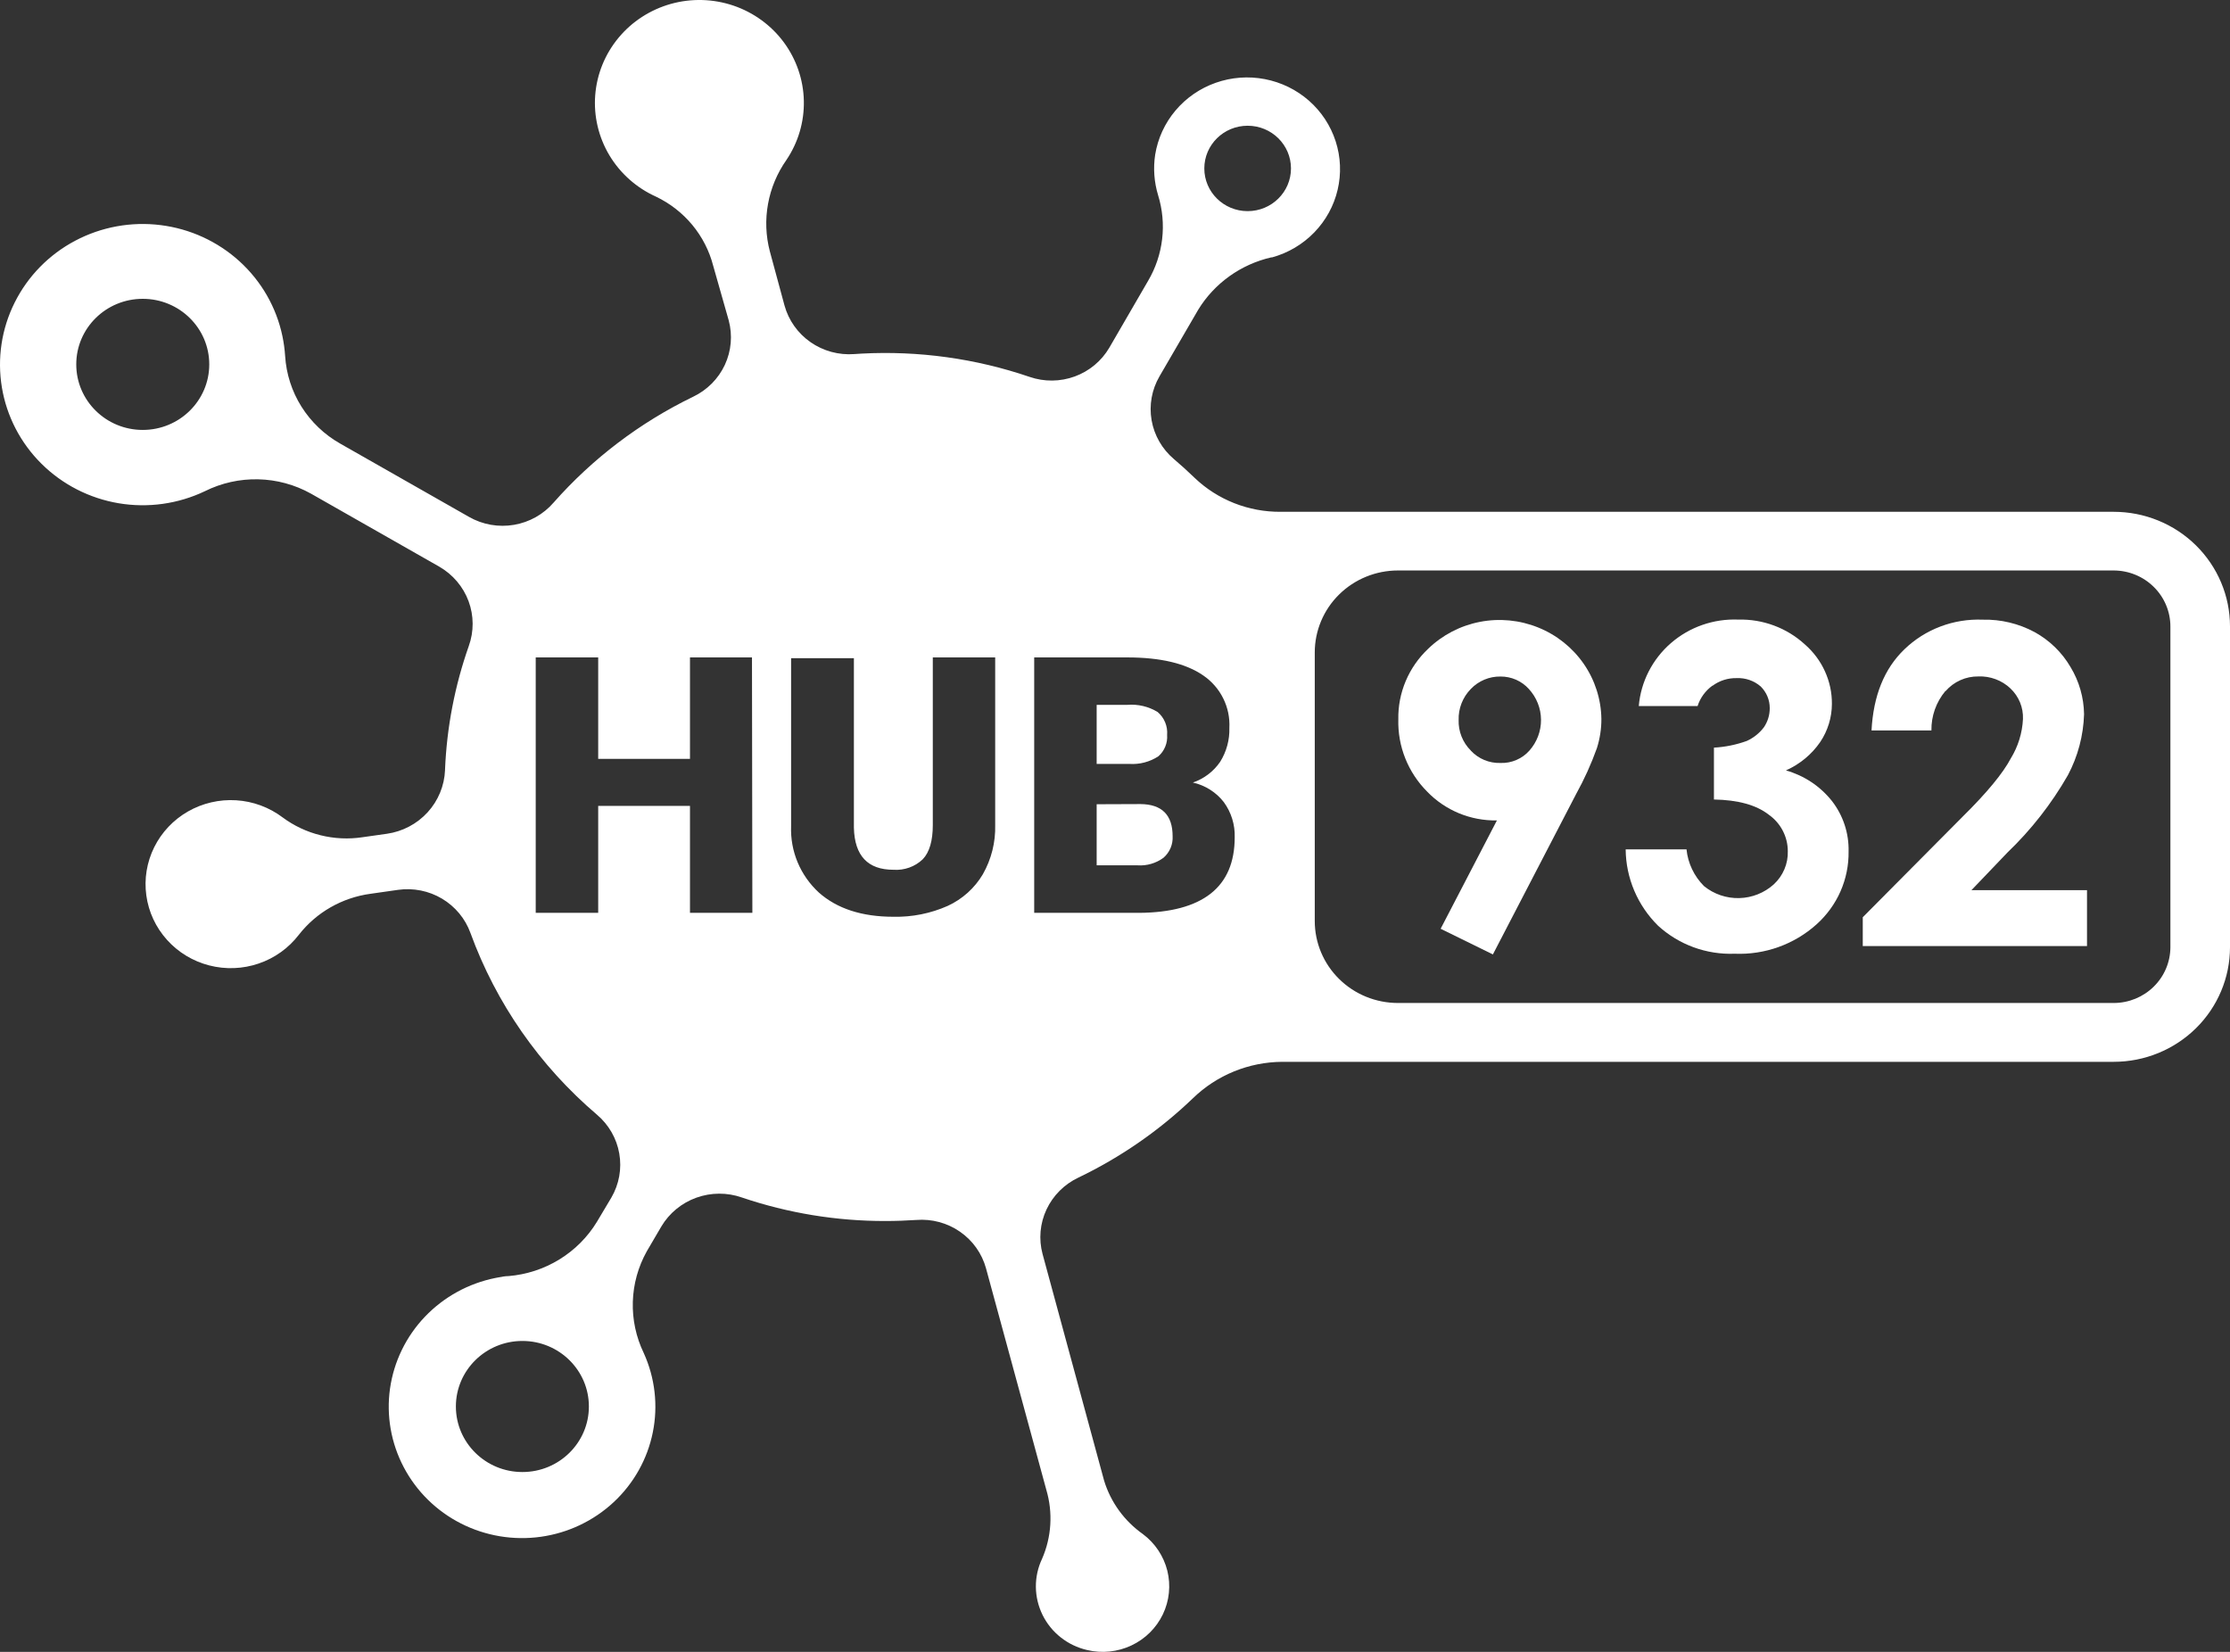
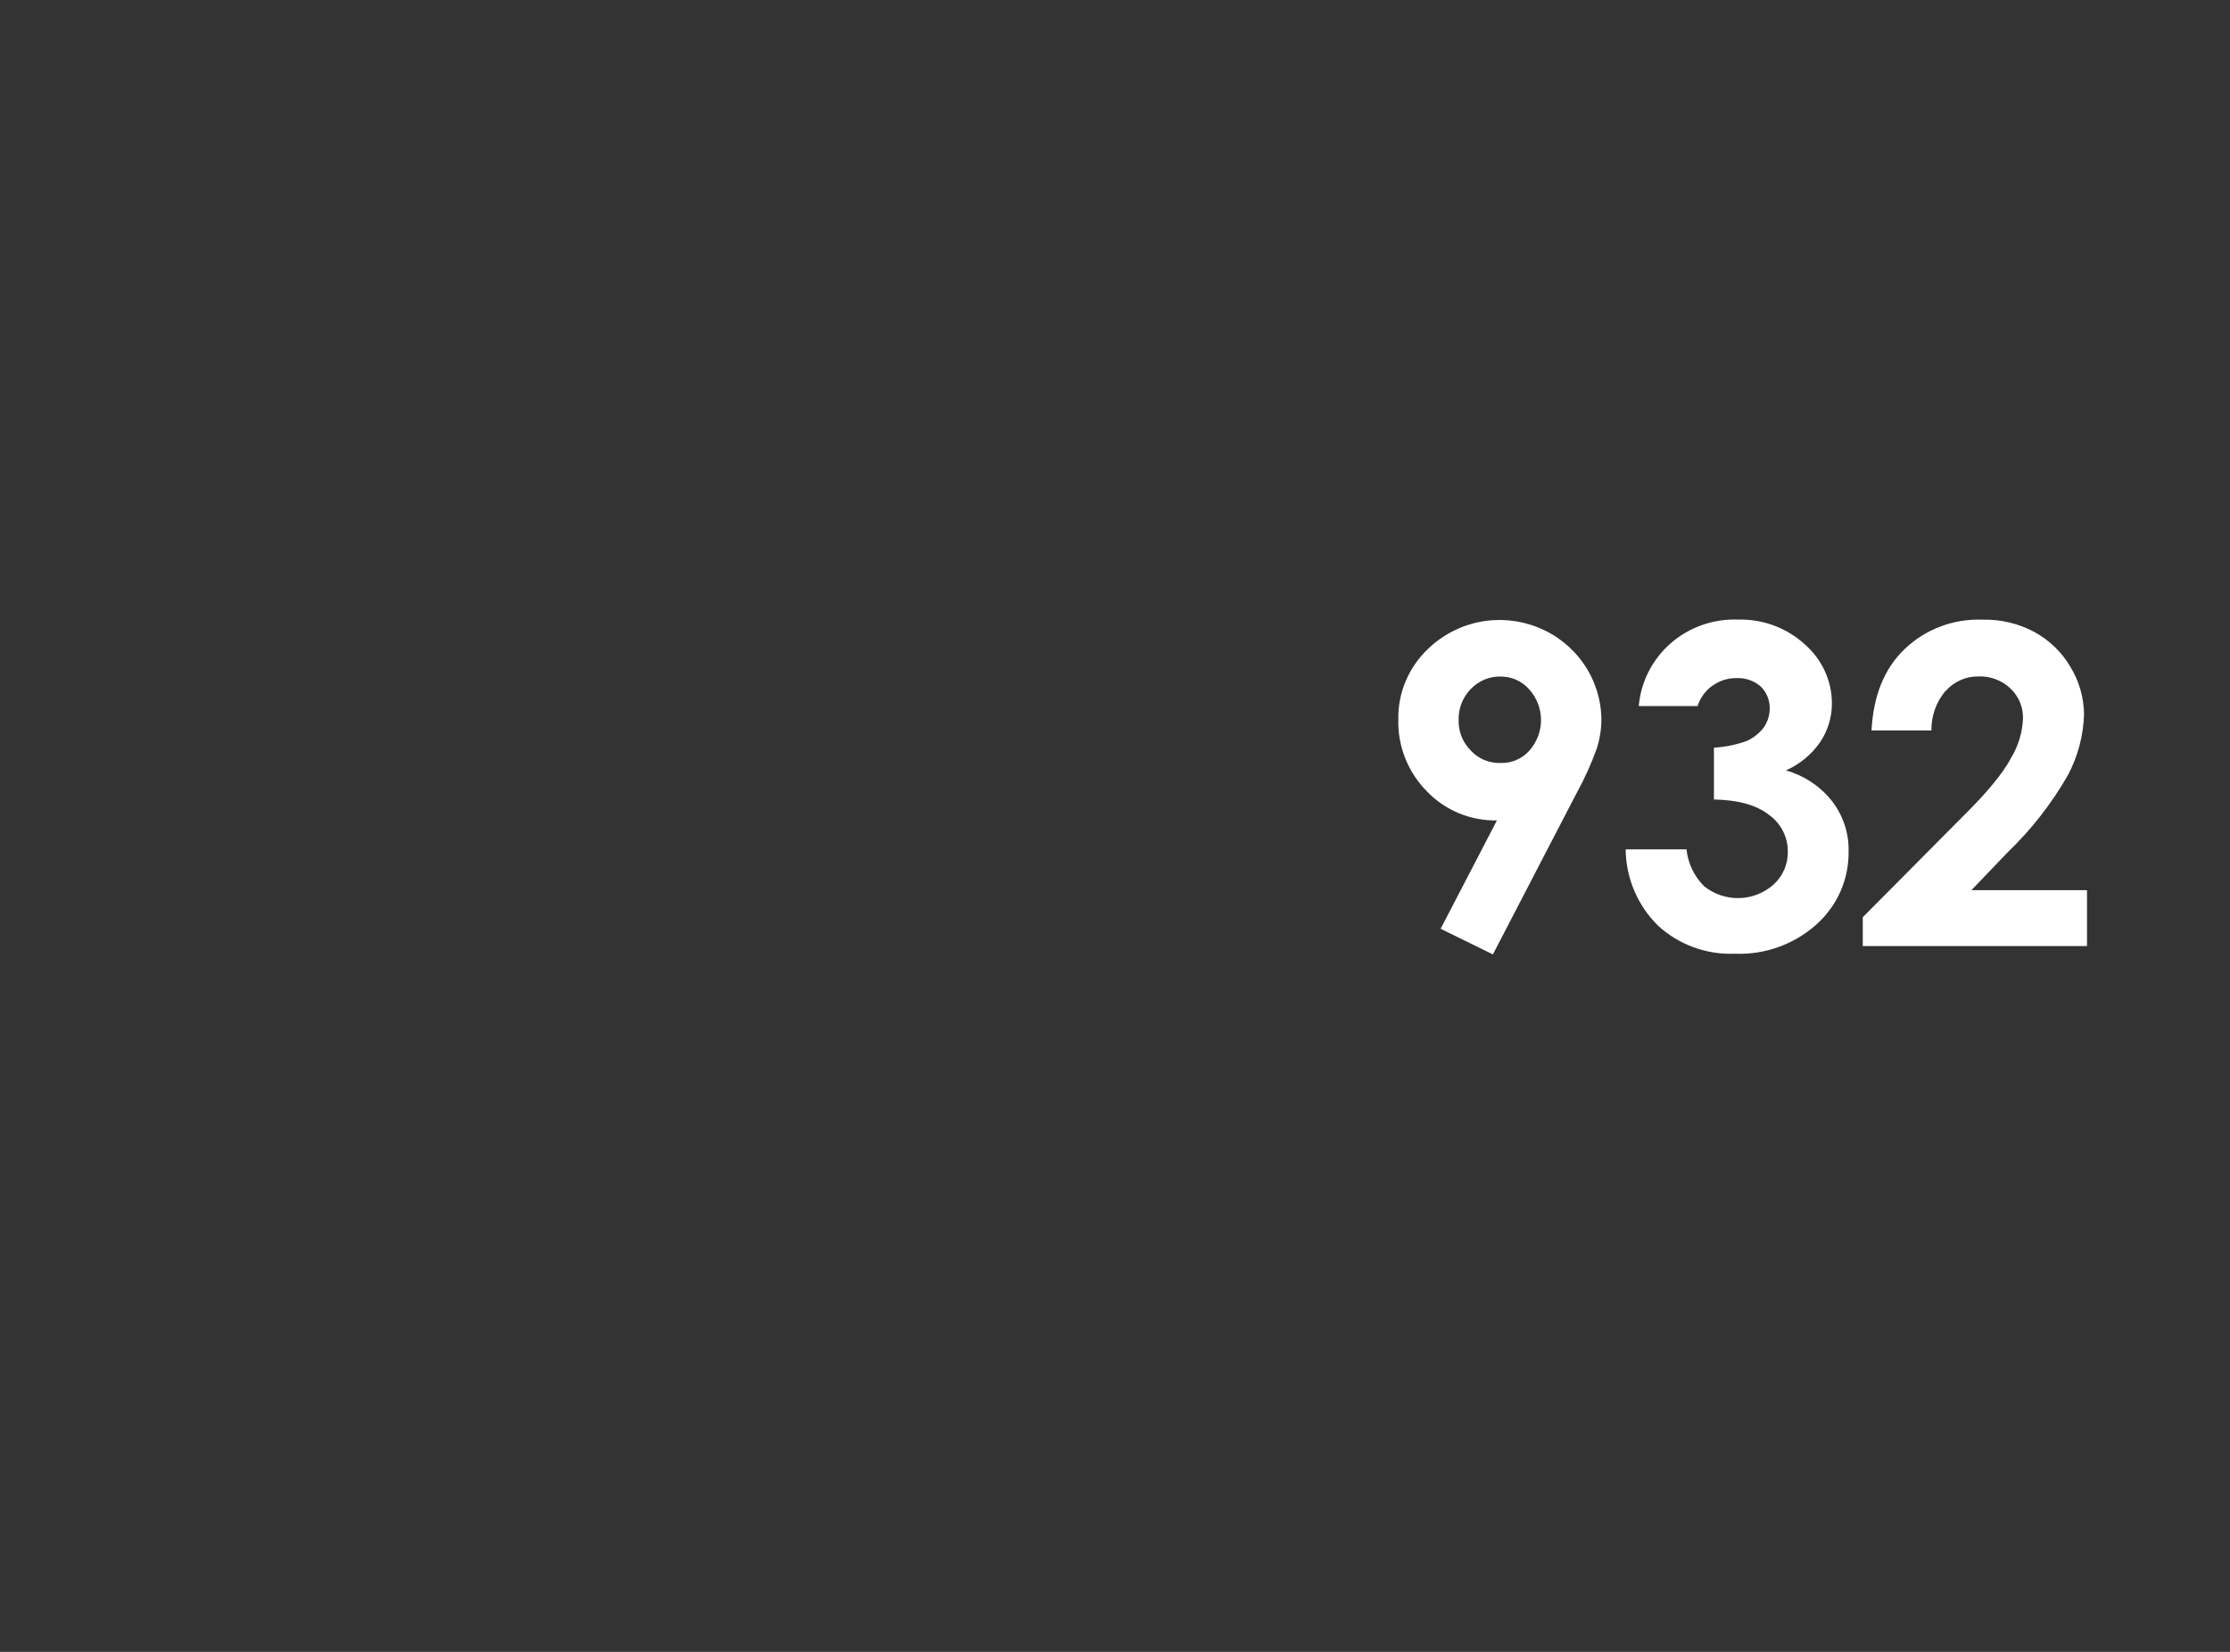
<svg xmlns="http://www.w3.org/2000/svg" width="81" height="60" viewBox="0 0 81 60" fill="none">
  <rect x="0" y="0" width="81" height="60" fill="#333333" stroke="none" />
  <path fill-rule="evenodd" clip-rule="evenodd" d="M57.25 28.84C57.546 28.306 57.798 27.749 58.004 27.175C58.113 26.83 58.169 26.471 58.167 26.11C58.156 25.396 57.933 24.701 57.525 24.111C57.116 23.521 56.541 23.062 55.871 22.792C55.2 22.521 54.464 22.45 53.753 22.588C53.042 22.726 52.389 23.067 51.872 23.568C51.523 23.898 51.246 24.296 51.06 24.737C50.874 25.178 50.782 25.652 50.791 26.129C50.778 26.614 50.864 27.096 51.044 27.547C51.224 27.998 51.494 28.408 51.839 28.754C52.164 29.092 52.558 29.359 52.994 29.54C53.43 29.72 53.9 29.808 54.372 29.8L52.328 33.735L54.226 34.667L57.25 28.84ZM53.424 27.261C53.277 27.116 53.163 26.942 53.087 26.751C53.011 26.56 52.975 26.356 52.982 26.151C52.976 25.944 53.012 25.738 53.088 25.544C53.164 25.351 53.278 25.174 53.424 25.025C53.562 24.88 53.729 24.765 53.915 24.687C54.1 24.609 54.3 24.57 54.502 24.573C54.696 24.572 54.889 24.611 55.067 24.689C55.244 24.767 55.403 24.882 55.532 25.025C55.813 25.331 55.971 25.728 55.974 26.141C55.978 26.554 55.828 26.953 55.552 27.264C55.422 27.411 55.26 27.527 55.078 27.605C54.897 27.683 54.7 27.72 54.502 27.713C54.3 27.719 54.099 27.682 53.913 27.605C53.727 27.527 53.56 27.411 53.424 27.264V27.261Z" fill="white" />
  <path fill-rule="evenodd" clip-rule="evenodd" d="M62.205 24.908C62.455 24.723 62.761 24.625 63.075 24.631C63.398 24.616 63.714 24.725 63.956 24.936C64.06 25.04 64.143 25.163 64.199 25.298C64.255 25.433 64.283 25.578 64.282 25.724C64.283 25.97 64.21 26.21 64.071 26.415C63.909 26.63 63.694 26.802 63.446 26.914C63.064 27.052 62.662 27.134 62.255 27.156V29.04C63.123 29.056 63.79 29.234 64.251 29.595C64.464 29.746 64.636 29.944 64.756 30.174C64.875 30.403 64.938 30.657 64.938 30.916C64.945 31.141 64.903 31.365 64.815 31.573C64.727 31.781 64.596 31.968 64.429 32.122C64.085 32.432 63.64 32.61 63.174 32.621C62.708 32.633 62.254 32.478 61.895 32.186C61.535 31.826 61.31 31.355 61.259 30.852H59.049C59.058 31.893 59.481 32.89 60.228 33.626C60.601 33.967 61.038 34.232 61.515 34.407C61.992 34.581 62.499 34.661 63.007 34.642C64.103 34.687 65.173 34.303 65.983 33.574C66.356 33.239 66.652 32.831 66.853 32.375C67.053 31.919 67.153 31.426 67.146 30.929C67.162 30.267 66.949 29.619 66.54 29.093C66.116 28.559 65.532 28.171 64.871 27.983C65.374 27.759 65.805 27.403 66.115 26.953C66.391 26.542 66.539 26.059 66.54 25.566C66.543 25.158 66.456 24.754 66.286 24.382C66.117 24.009 65.868 23.677 65.558 23.407C64.903 22.806 64.034 22.482 63.139 22.505C62.242 22.469 61.365 22.775 60.692 23.36C60.018 23.945 59.6 24.765 59.525 25.646H61.661C61.756 25.349 61.945 25.09 62.199 24.905L62.205 24.908Z" fill="white" />
  <path fill-rule="evenodd" clip-rule="evenodd" d="M70.67 25.102C70.817 24.933 71 24.797 71.206 24.705C71.411 24.613 71.635 24.567 71.861 24.57C72.075 24.561 72.288 24.596 72.488 24.671C72.688 24.745 72.87 24.859 73.024 25.005C73.175 25.148 73.294 25.321 73.373 25.512C73.451 25.703 73.488 25.909 73.48 26.115C73.456 26.621 73.304 27.113 73.038 27.547C72.757 28.08 72.174 28.79 71.293 29.659L67.661 33.316V34.364H75.806V32.333H71.608L72.917 30.965C73.78 30.138 74.518 29.193 75.11 28.16C75.475 27.474 75.676 26.715 75.699 25.941C75.69 25.338 75.522 24.749 75.209 24.231C74.898 23.697 74.445 23.257 73.9 22.958C73.323 22.648 72.675 22.493 72.019 22.508C71.495 22.487 70.972 22.571 70.483 22.756C69.993 22.941 69.547 23.223 69.173 23.585C68.438 24.292 68.046 25.274 67.979 26.532H70.155C70.146 26.01 70.326 25.502 70.662 25.1L70.67 25.102Z" fill="white" />
-   <path fill-rule="evenodd" clip-rule="evenodd" d="M76.774 18.59H46.517C45.351 18.599 44.227 18.156 43.39 17.355C43.148 17.12 42.897 16.893 42.638 16.673C42.21 16.31 41.924 15.811 41.829 15.263C41.734 14.714 41.836 14.15 42.117 13.668L43.525 11.246C43.816 10.771 44.201 10.359 44.656 10.033C45.112 9.707 45.629 9.474 46.177 9.348H46.208C46.792 9.186 47.321 8.873 47.739 8.441C48.158 8.009 48.451 7.474 48.587 6.892C48.724 6.309 48.699 5.702 48.515 5.132C48.331 4.563 47.996 4.053 47.543 3.655C47.09 3.258 46.537 2.988 45.942 2.874C45.347 2.759 44.732 2.805 44.161 3.006C43.59 3.206 43.084 3.555 42.697 4.015C42.309 4.474 42.055 5.028 41.959 5.619C41.884 6.111 41.921 6.615 42.066 7.092C42.225 7.608 42.275 8.15 42.212 8.686C42.149 9.222 41.975 9.739 41.7 10.205L40.293 12.63C40.011 13.111 39.568 13.48 39.039 13.674C38.511 13.867 37.931 13.873 37.399 13.69C35.439 13.021 33.366 12.734 31.295 12.844L31.03 12.861C30.466 12.903 29.904 12.751 29.442 12.429C28.979 12.107 28.645 11.637 28.496 11.098L27.962 9.126C27.815 8.564 27.793 7.978 27.897 7.406C28 6.835 28.227 6.293 28.561 5.816C28.992 5.179 29.214 4.428 29.198 3.663C29.182 2.898 28.928 2.156 28.471 1.537C28.014 0.919 27.375 0.454 26.641 0.204C25.907 -0.045 25.113 -0.067 24.366 0.142C23.62 0.352 22.956 0.781 22.465 1.374C21.974 1.967 21.679 2.693 21.62 3.456C21.561 4.219 21.741 4.982 22.135 5.641C22.53 6.3 23.12 6.824 23.826 7.142C24.337 7.386 24.788 7.738 25.148 8.172C25.507 8.606 25.766 9.113 25.906 9.656L26.469 11.637C26.614 12.176 26.564 12.747 26.328 13.254C26.092 13.76 25.684 14.169 25.174 14.412C23.242 15.349 21.52 16.656 20.107 18.257C19.737 18.684 19.228 18.969 18.668 19.064C18.107 19.159 17.53 19.057 17.038 18.776L12.356 16.112C11.782 15.787 11.299 15.325 10.95 14.771C10.601 14.216 10.398 13.584 10.357 12.933C10.341 12.689 10.308 12.447 10.258 12.208C10.04 11.166 9.496 10.218 8.704 9.495C7.911 8.772 6.909 8.311 5.838 8.177C4.767 8.042 3.68 8.241 2.729 8.745C1.778 9.248 1.011 10.032 0.534 10.987C0.056 11.941 -0.106 13.019 0.068 14.069C0.242 15.119 0.745 16.089 1.506 16.844C2.267 17.599 3.248 18.101 4.313 18.28C5.377 18.458 6.471 18.305 7.443 17.841C8.043 17.543 8.708 17.394 9.38 17.41C10.052 17.425 10.71 17.604 11.295 17.93L15.96 20.585C16.45 20.868 16.825 21.311 17.02 21.837C17.215 22.363 17.217 22.94 17.027 23.468C16.518 24.913 16.228 26.424 16.165 27.952V27.971C16.142 28.54 15.918 29.082 15.532 29.505C15.146 29.927 14.622 30.204 14.051 30.285L13.167 30.41C12.659 30.487 12.14 30.462 11.642 30.338C11.143 30.215 10.675 29.994 10.264 29.689C9.777 29.322 9.19 29.106 8.578 29.068C7.967 29.03 7.357 29.172 6.827 29.475C6.297 29.779 5.87 30.231 5.601 30.774C5.332 31.317 5.232 31.926 5.315 32.525C5.397 33.124 5.658 33.685 6.065 34.137C6.471 34.59 7.005 34.913 7.598 35.066C8.191 35.219 8.817 35.196 9.396 34.998C9.976 34.801 10.482 34.438 10.853 33.956C11.489 33.14 12.427 32.603 13.462 32.464L14.456 32.322C15.011 32.243 15.577 32.357 16.056 32.642C16.536 32.928 16.901 33.369 17.089 33.89C18.019 36.442 19.601 38.715 21.683 40.488C22.112 40.852 22.399 41.351 22.494 41.9C22.59 42.45 22.488 43.015 22.207 43.498L21.683 44.378C21.345 44.935 20.876 45.404 20.317 45.747C19.758 46.09 19.124 46.297 18.468 46.351C18.352 46.351 18.233 46.374 18.113 46.397L18.113 46.397C18.077 46.404 18.04 46.411 18.004 46.417C17.02 46.613 16.123 47.105 15.435 47.826C14.748 48.546 14.305 49.459 14.166 50.439C14.028 51.418 14.203 52.416 14.665 53.293C15.127 54.171 15.854 54.886 16.746 55.338C17.638 55.791 18.651 55.959 19.644 55.82C20.637 55.681 21.562 55.241 22.291 54.562C23.02 53.882 23.517 52.996 23.712 52.026C23.908 51.056 23.793 50.05 23.384 49.148C23.103 48.566 22.966 47.927 22.986 47.284C23.005 46.64 23.18 46.01 23.496 45.446L24.023 44.547C24.31 44.064 24.76 43.695 25.293 43.503C25.827 43.311 26.412 43.308 26.948 43.496C28.624 44.064 30.384 44.353 32.156 44.35C32.539 44.35 32.919 44.336 33.282 44.312C33.847 44.267 34.41 44.419 34.873 44.741C35.336 45.063 35.669 45.534 35.816 46.073L38.007 54.12C38.25 54.945 38.195 55.828 37.852 56.617C37.7 56.937 37.623 57.286 37.626 57.639C37.629 57.992 37.712 58.34 37.868 58.658C38.024 58.975 38.251 59.255 38.53 59.475C38.81 59.696 39.136 59.852 39.485 59.933C40.024 60.062 40.593 60.004 41.094 59.768C41.595 59.533 41.999 59.134 42.237 58.64C42.475 58.145 42.532 57.585 42.401 57.053C42.268 56.522 41.955 56.051 41.512 55.721C40.838 55.245 40.343 54.562 40.104 53.779L37.869 45.549C37.724 45.01 37.775 44.437 38.012 43.931C38.25 43.424 38.659 43.015 39.169 42.774C40.702 42.038 42.106 41.066 43.328 39.894C44.193 39.052 45.358 38.576 46.574 38.568H76.777C77.897 38.568 78.971 38.129 79.763 37.349C80.555 36.568 81 35.51 81 34.406V22.752C81 22.205 80.891 21.664 80.678 21.159C80.466 20.654 80.154 20.195 79.762 19.808C79.37 19.422 78.904 19.115 78.391 18.906C77.878 18.697 77.329 18.59 76.774 18.59ZM50.777 20.721H76.777C77.323 20.723 77.846 20.937 78.231 21.318C78.617 21.698 78.834 22.214 78.835 22.752V34.406C78.833 34.943 78.616 35.457 78.231 35.836C77.846 36.216 77.324 36.43 76.779 36.431H50.777C49.976 36.431 49.207 36.118 48.641 35.559C48.074 35.001 47.756 34.244 47.756 33.454V23.698C47.756 22.909 48.074 22.151 48.641 21.593C49.207 21.035 49.976 20.721 50.777 20.721ZM27.328 33.157H25.062V29.273H21.728V33.157H19.459V23.879H21.728V27.563H25.062V23.879H27.314L27.328 33.157ZM36.148 29.966V23.879H33.882V29.966C33.882 30.541 33.761 30.954 33.519 31.209C33.378 31.344 33.211 31.447 33.027 31.513C32.843 31.579 32.647 31.606 32.452 31.592C31.521 31.592 31.042 31.084 31.016 30.069V23.906H28.735V30.011C28.718 30.46 28.799 30.907 28.973 31.323C29.147 31.739 29.41 32.112 29.743 32.419C30.404 33.005 31.307 33.299 32.452 33.299C33.13 33.314 33.804 33.179 34.422 32.905C34.958 32.658 35.404 32.257 35.701 31.753C36.01 31.208 36.165 30.591 36.148 29.966ZM37.565 33.157V23.879H40.943C42.154 23.879 43.075 24.098 43.708 24.536C44.017 24.748 44.266 25.034 44.431 25.367C44.597 25.7 44.673 26.069 44.654 26.44C44.667 26.874 44.55 27.302 44.319 27.672C44.08 28.022 43.732 28.286 43.328 28.424C43.776 28.524 44.175 28.777 44.454 29.137C44.723 29.507 44.862 29.955 44.848 30.41C44.848 31.32 44.556 32.004 43.972 32.461C43.39 32.916 42.523 33.149 41.377 33.157H37.565ZM39.834 27.747H41.016C41.392 27.773 41.765 27.675 42.078 27.469C42.187 27.372 42.272 27.252 42.326 27.118C42.381 26.984 42.404 26.839 42.393 26.695C42.406 26.539 42.382 26.383 42.322 26.238C42.263 26.094 42.169 25.965 42.05 25.863C41.72 25.661 41.333 25.57 40.946 25.602H39.834V27.747ZM39.834 29.212V31.431H41.321C41.658 31.454 41.993 31.355 42.264 31.154C42.374 31.057 42.462 30.936 42.519 30.801C42.576 30.666 42.601 30.52 42.593 30.374C42.593 29.601 42.203 29.212 41.425 29.206L39.834 29.212ZM7.601 13.235C7.601 14.55 6.519 15.616 5.185 15.616C3.851 15.616 2.77 14.55 2.77 13.235C2.77 11.92 3.851 10.854 5.185 10.854C6.519 10.854 7.601 11.92 7.601 13.235ZM18.975 53.468C20.309 53.468 21.39 52.402 21.39 51.087C21.39 49.773 20.309 48.707 18.975 48.707C17.641 48.707 16.559 49.773 16.559 51.087C16.559 52.402 17.641 53.468 18.975 53.468ZM46.892 6.118C46.892 6.975 46.187 7.669 45.318 7.669C44.449 7.669 43.744 6.975 43.744 6.118C43.744 5.261 44.449 4.567 45.318 4.567C46.187 4.567 46.892 5.261 46.892 6.118Z" fill="white" />
</svg>